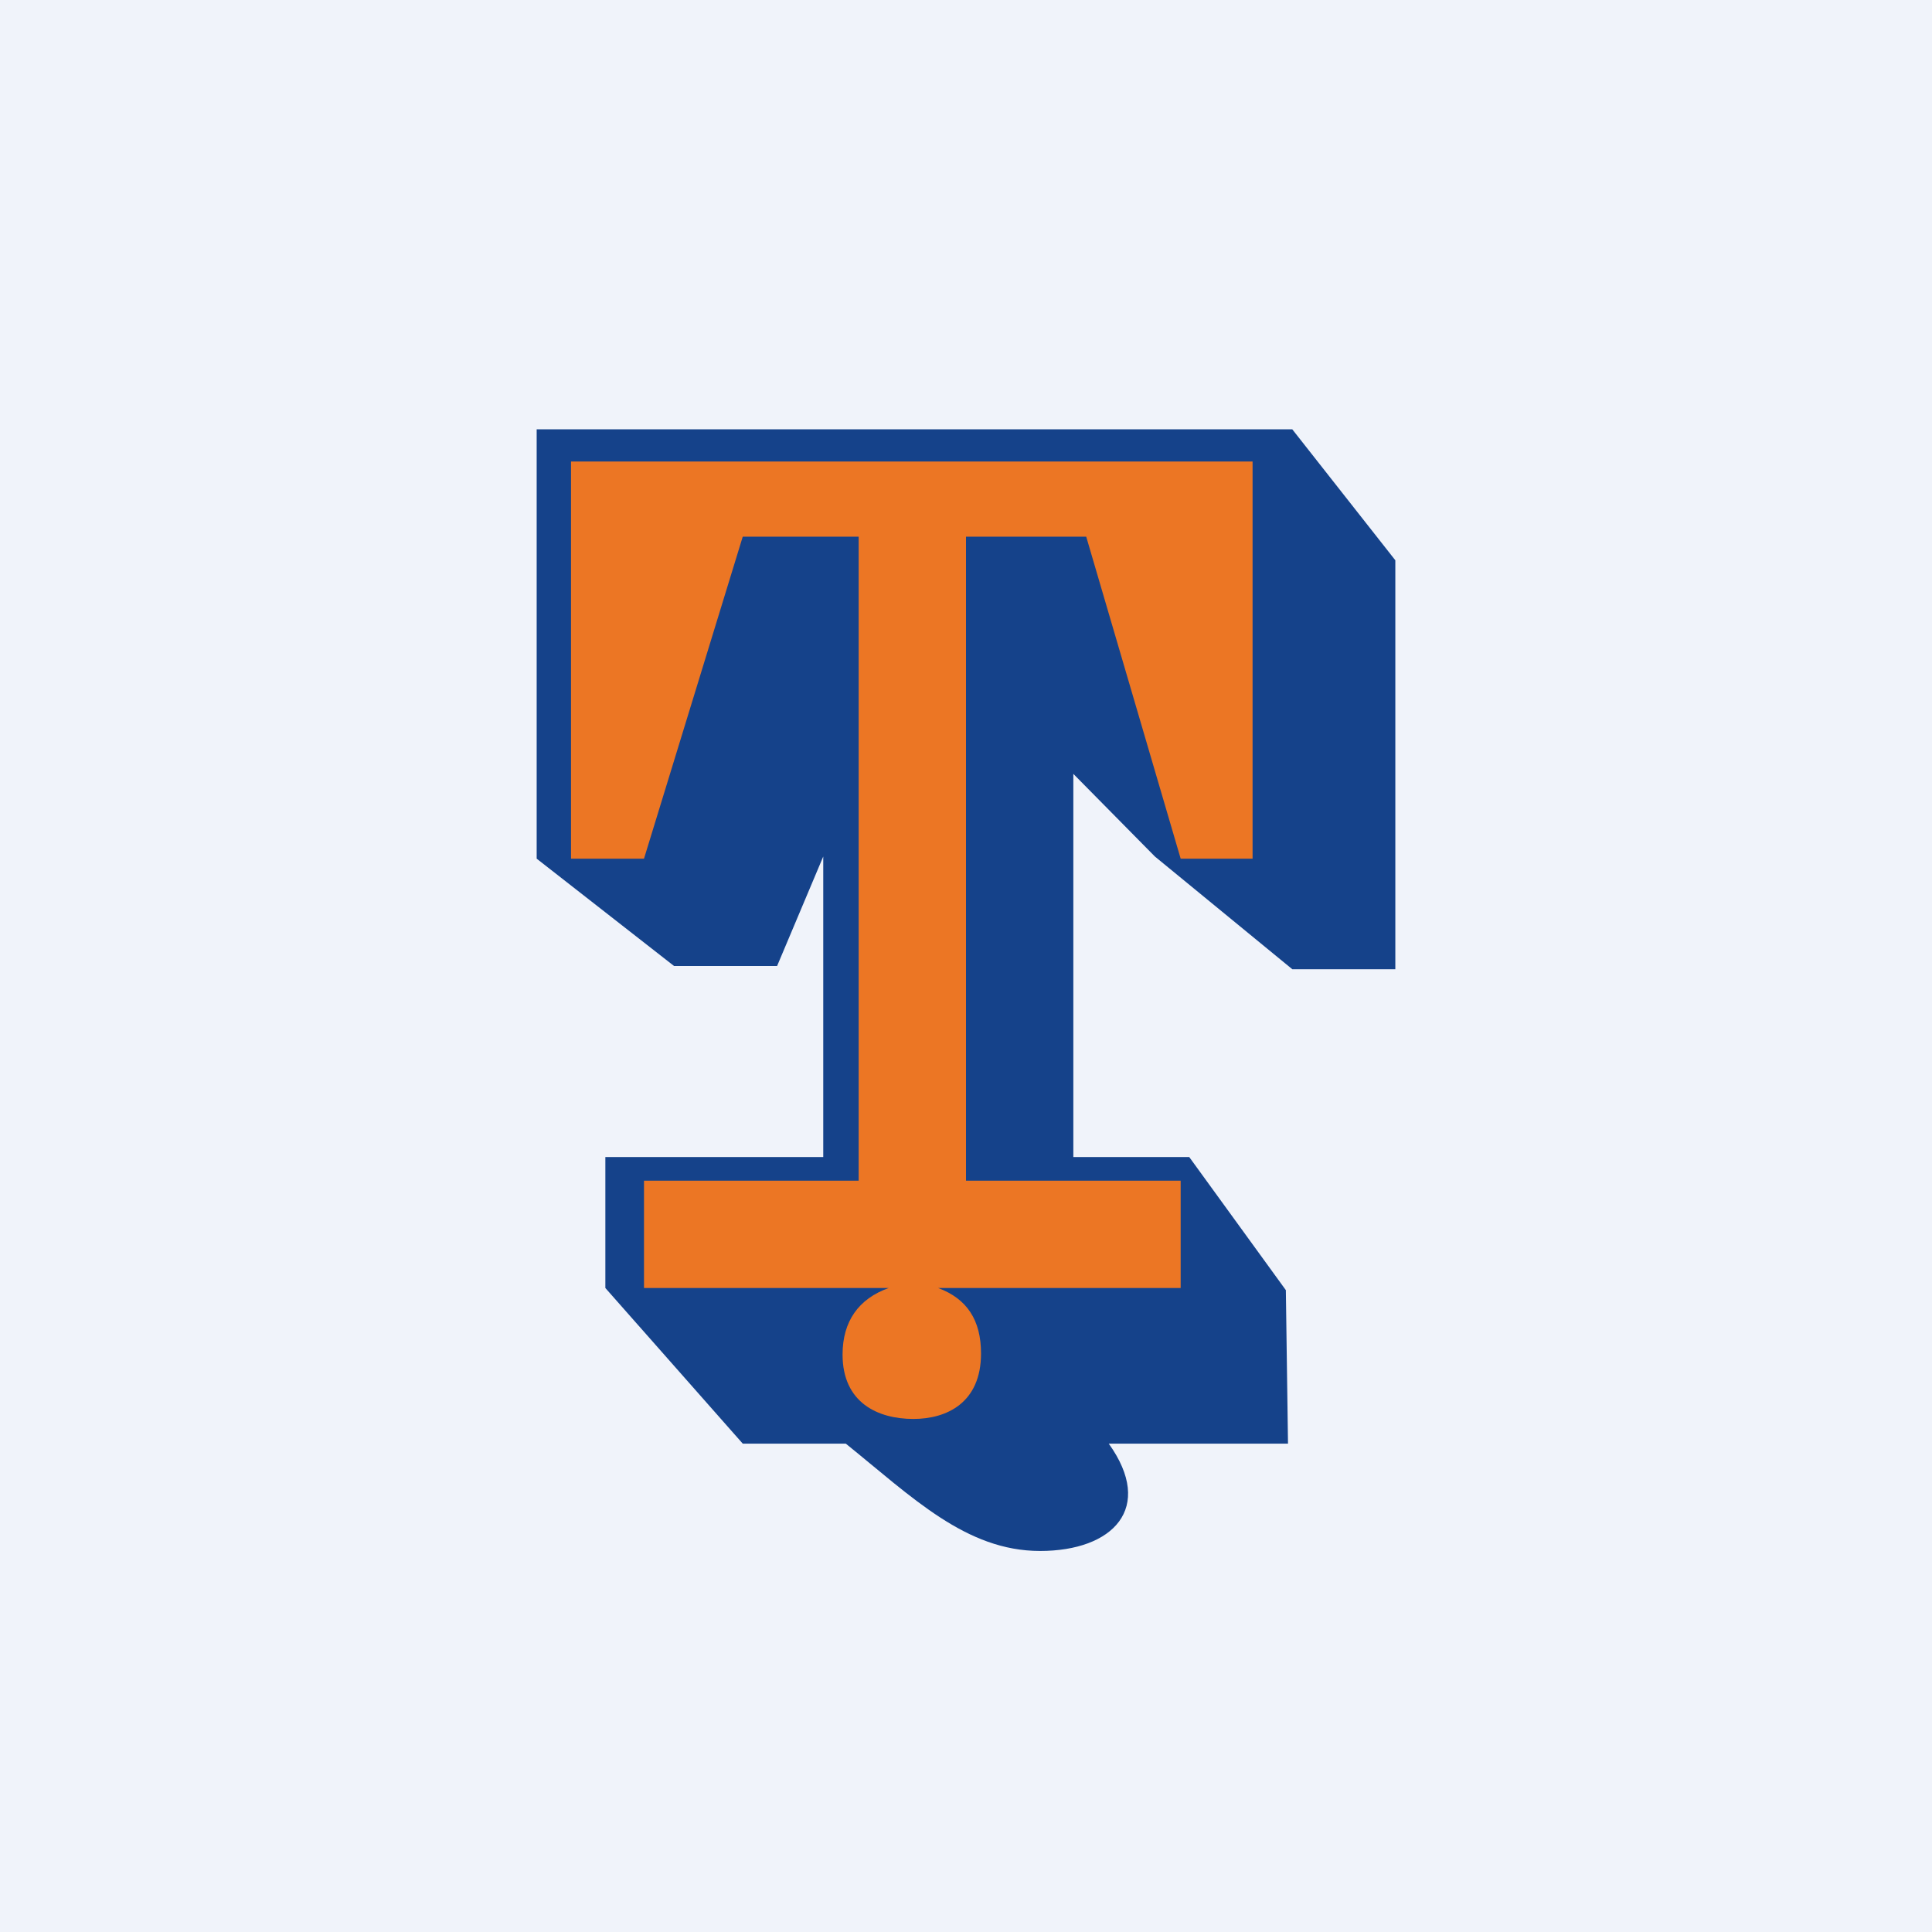
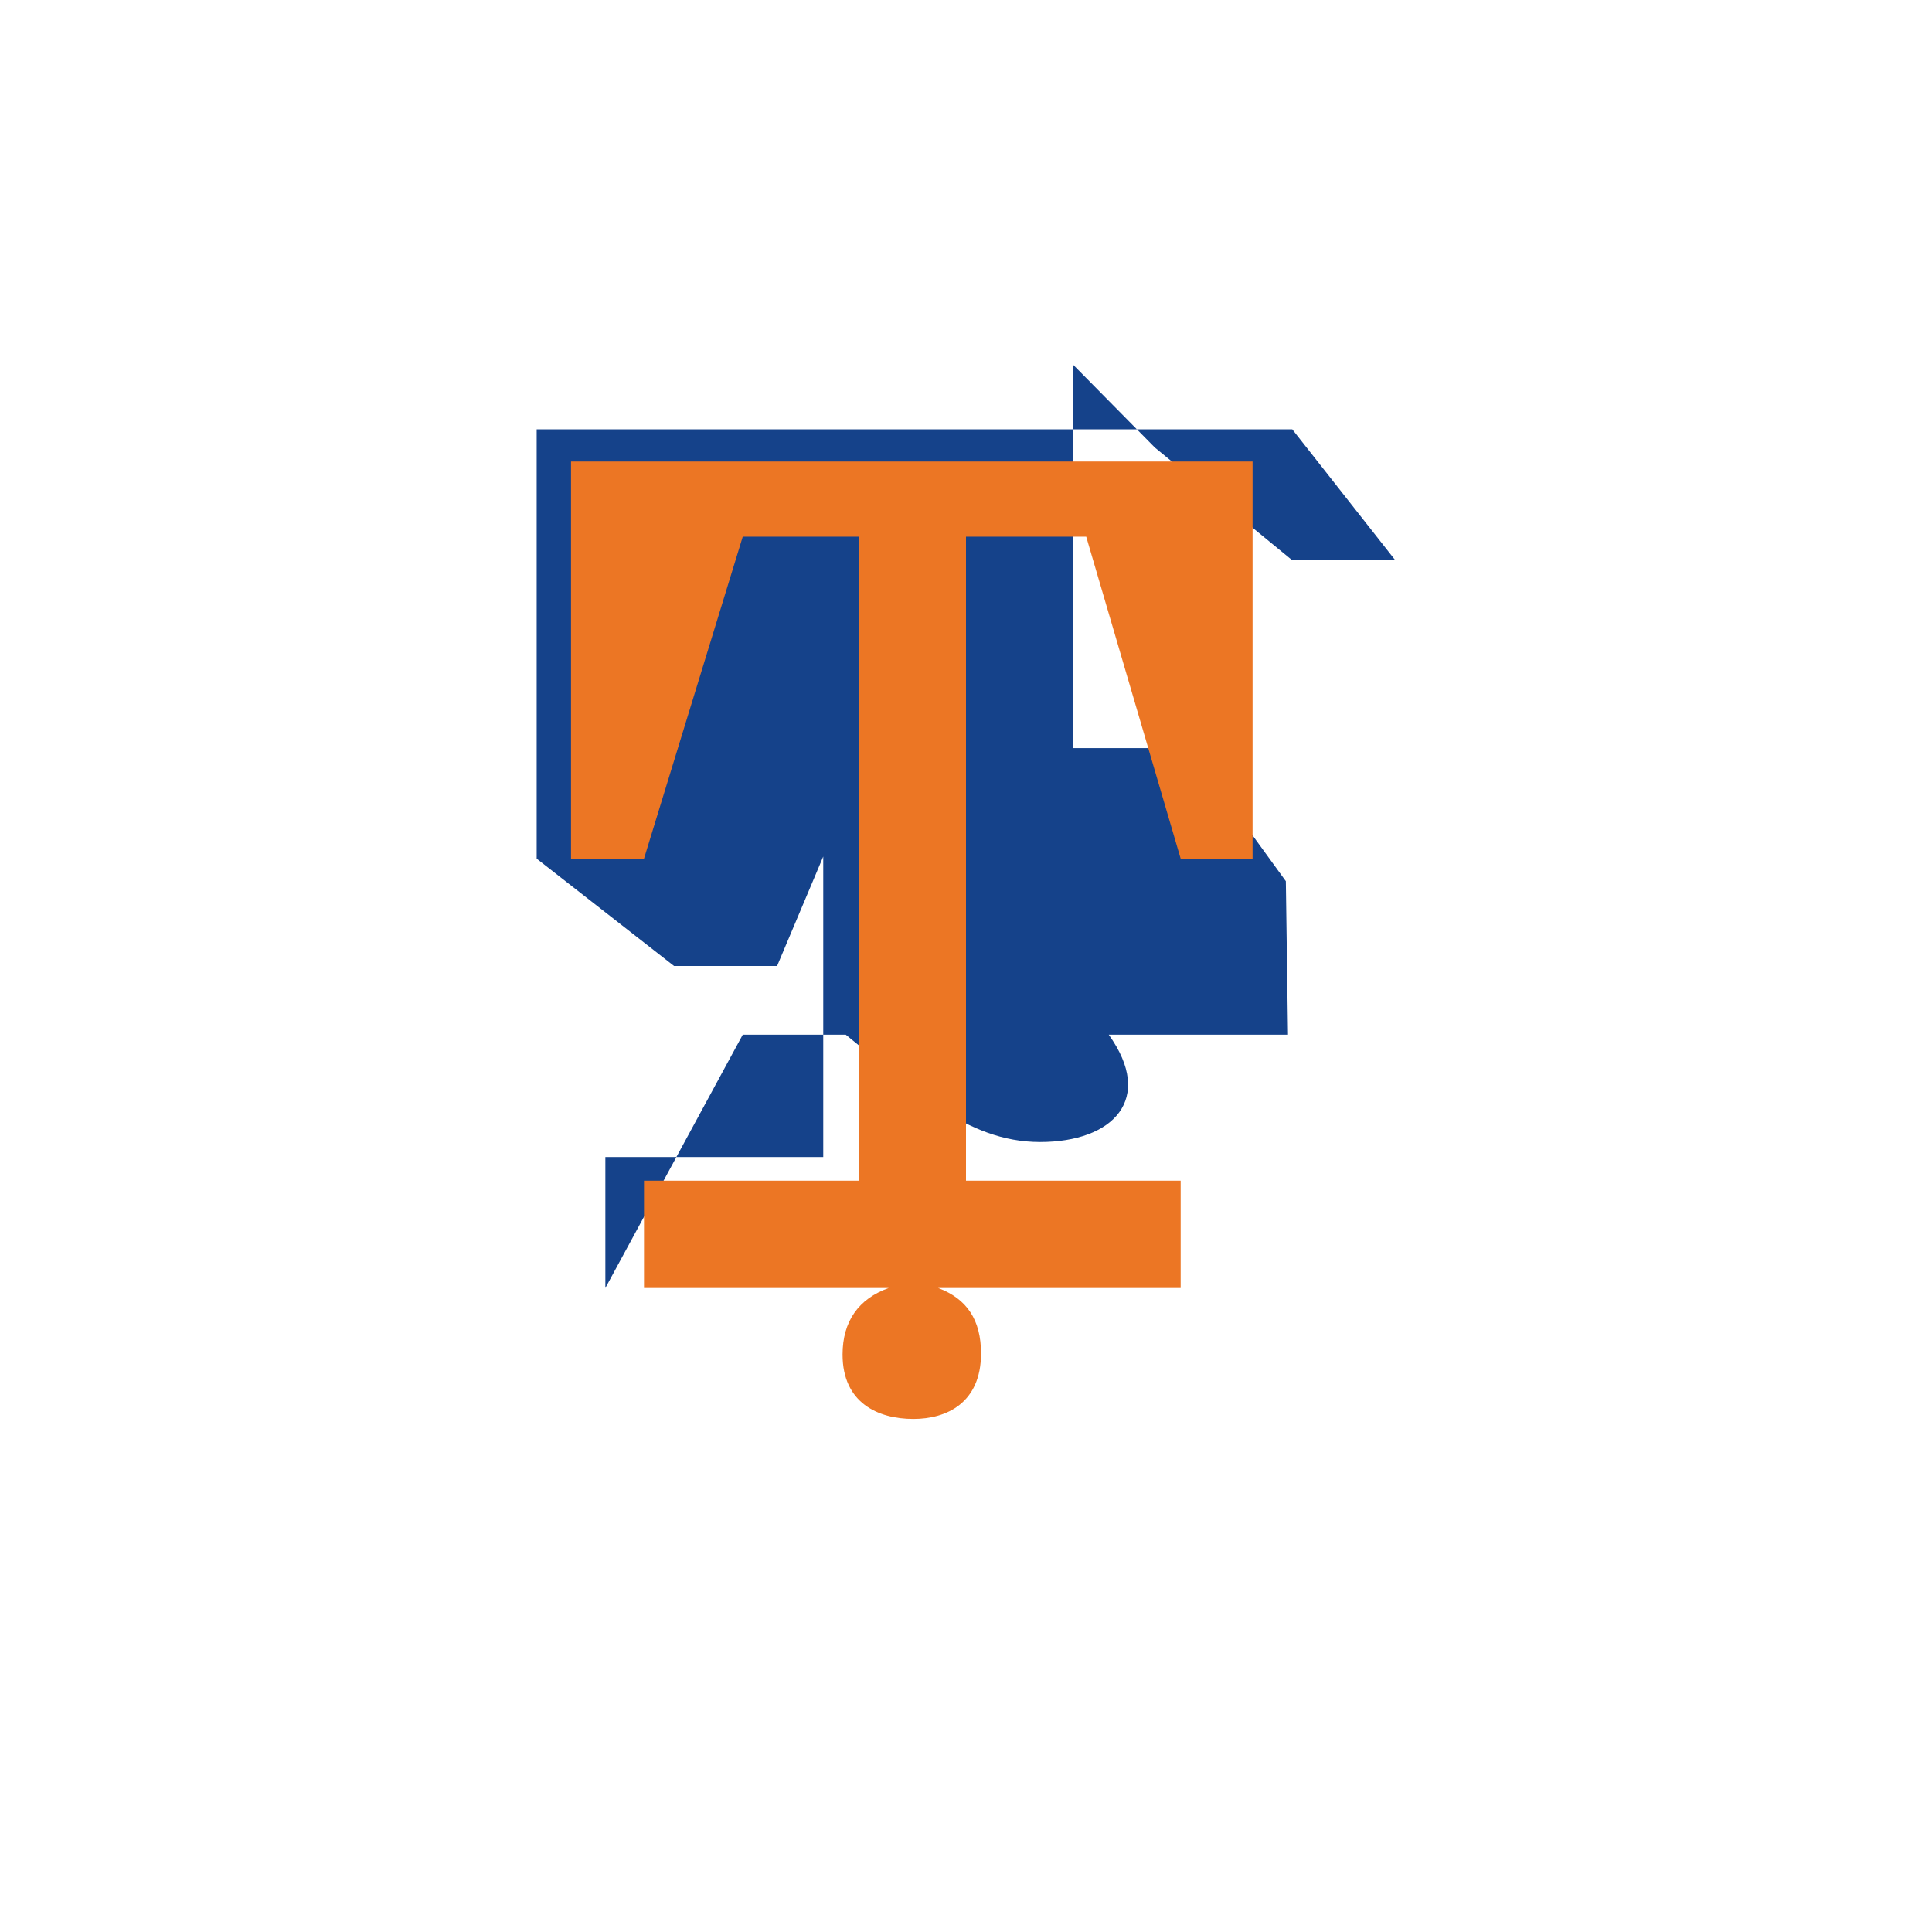
<svg xmlns="http://www.w3.org/2000/svg" width="18" height="18" viewBox="0 0 18 18">
-   <path fill="#F0F3FA" d="M0 0h18v18H0z" />
-   <path d="M12.04 4 13 5.22v3.81h-.96l-1.28-1.05-.76-.77v3.57h1.08l.9 1.24.02 1.43h-1.67c.43.6.04 1-.64 1-.69 0-1.19-.5-1.81-1h-.96L5.64 12v-1.22h2.03v-2.8L7.24 9h-.96L5 8V4h7.04Z" fill="#15428A" />
+   <path d="M12.04 4 13 5.22h-.96l-1.28-1.05-.76-.77v3.57h1.08l.9 1.24.02 1.43h-1.67c.43.6.04 1-.64 1-.69 0-1.19-.5-1.81-1h-.96L5.64 12v-1.22h2.03v-2.8L7.24 9h-.96L5 8V4h7.04Z" fill="#15428A" />
  <path d="M11.67 4.3V8H11l-.88-3H9v6h2v1H8.74c.27.1.4.3.4.61 0 .46-.32.61-.63.61-.33 0-.66-.15-.66-.6 0-.31.15-.52.43-.62H6v-1h2V5H6.92L6 8h-.68V4.3h6.35Z" fill="#EC7624" />
</svg>